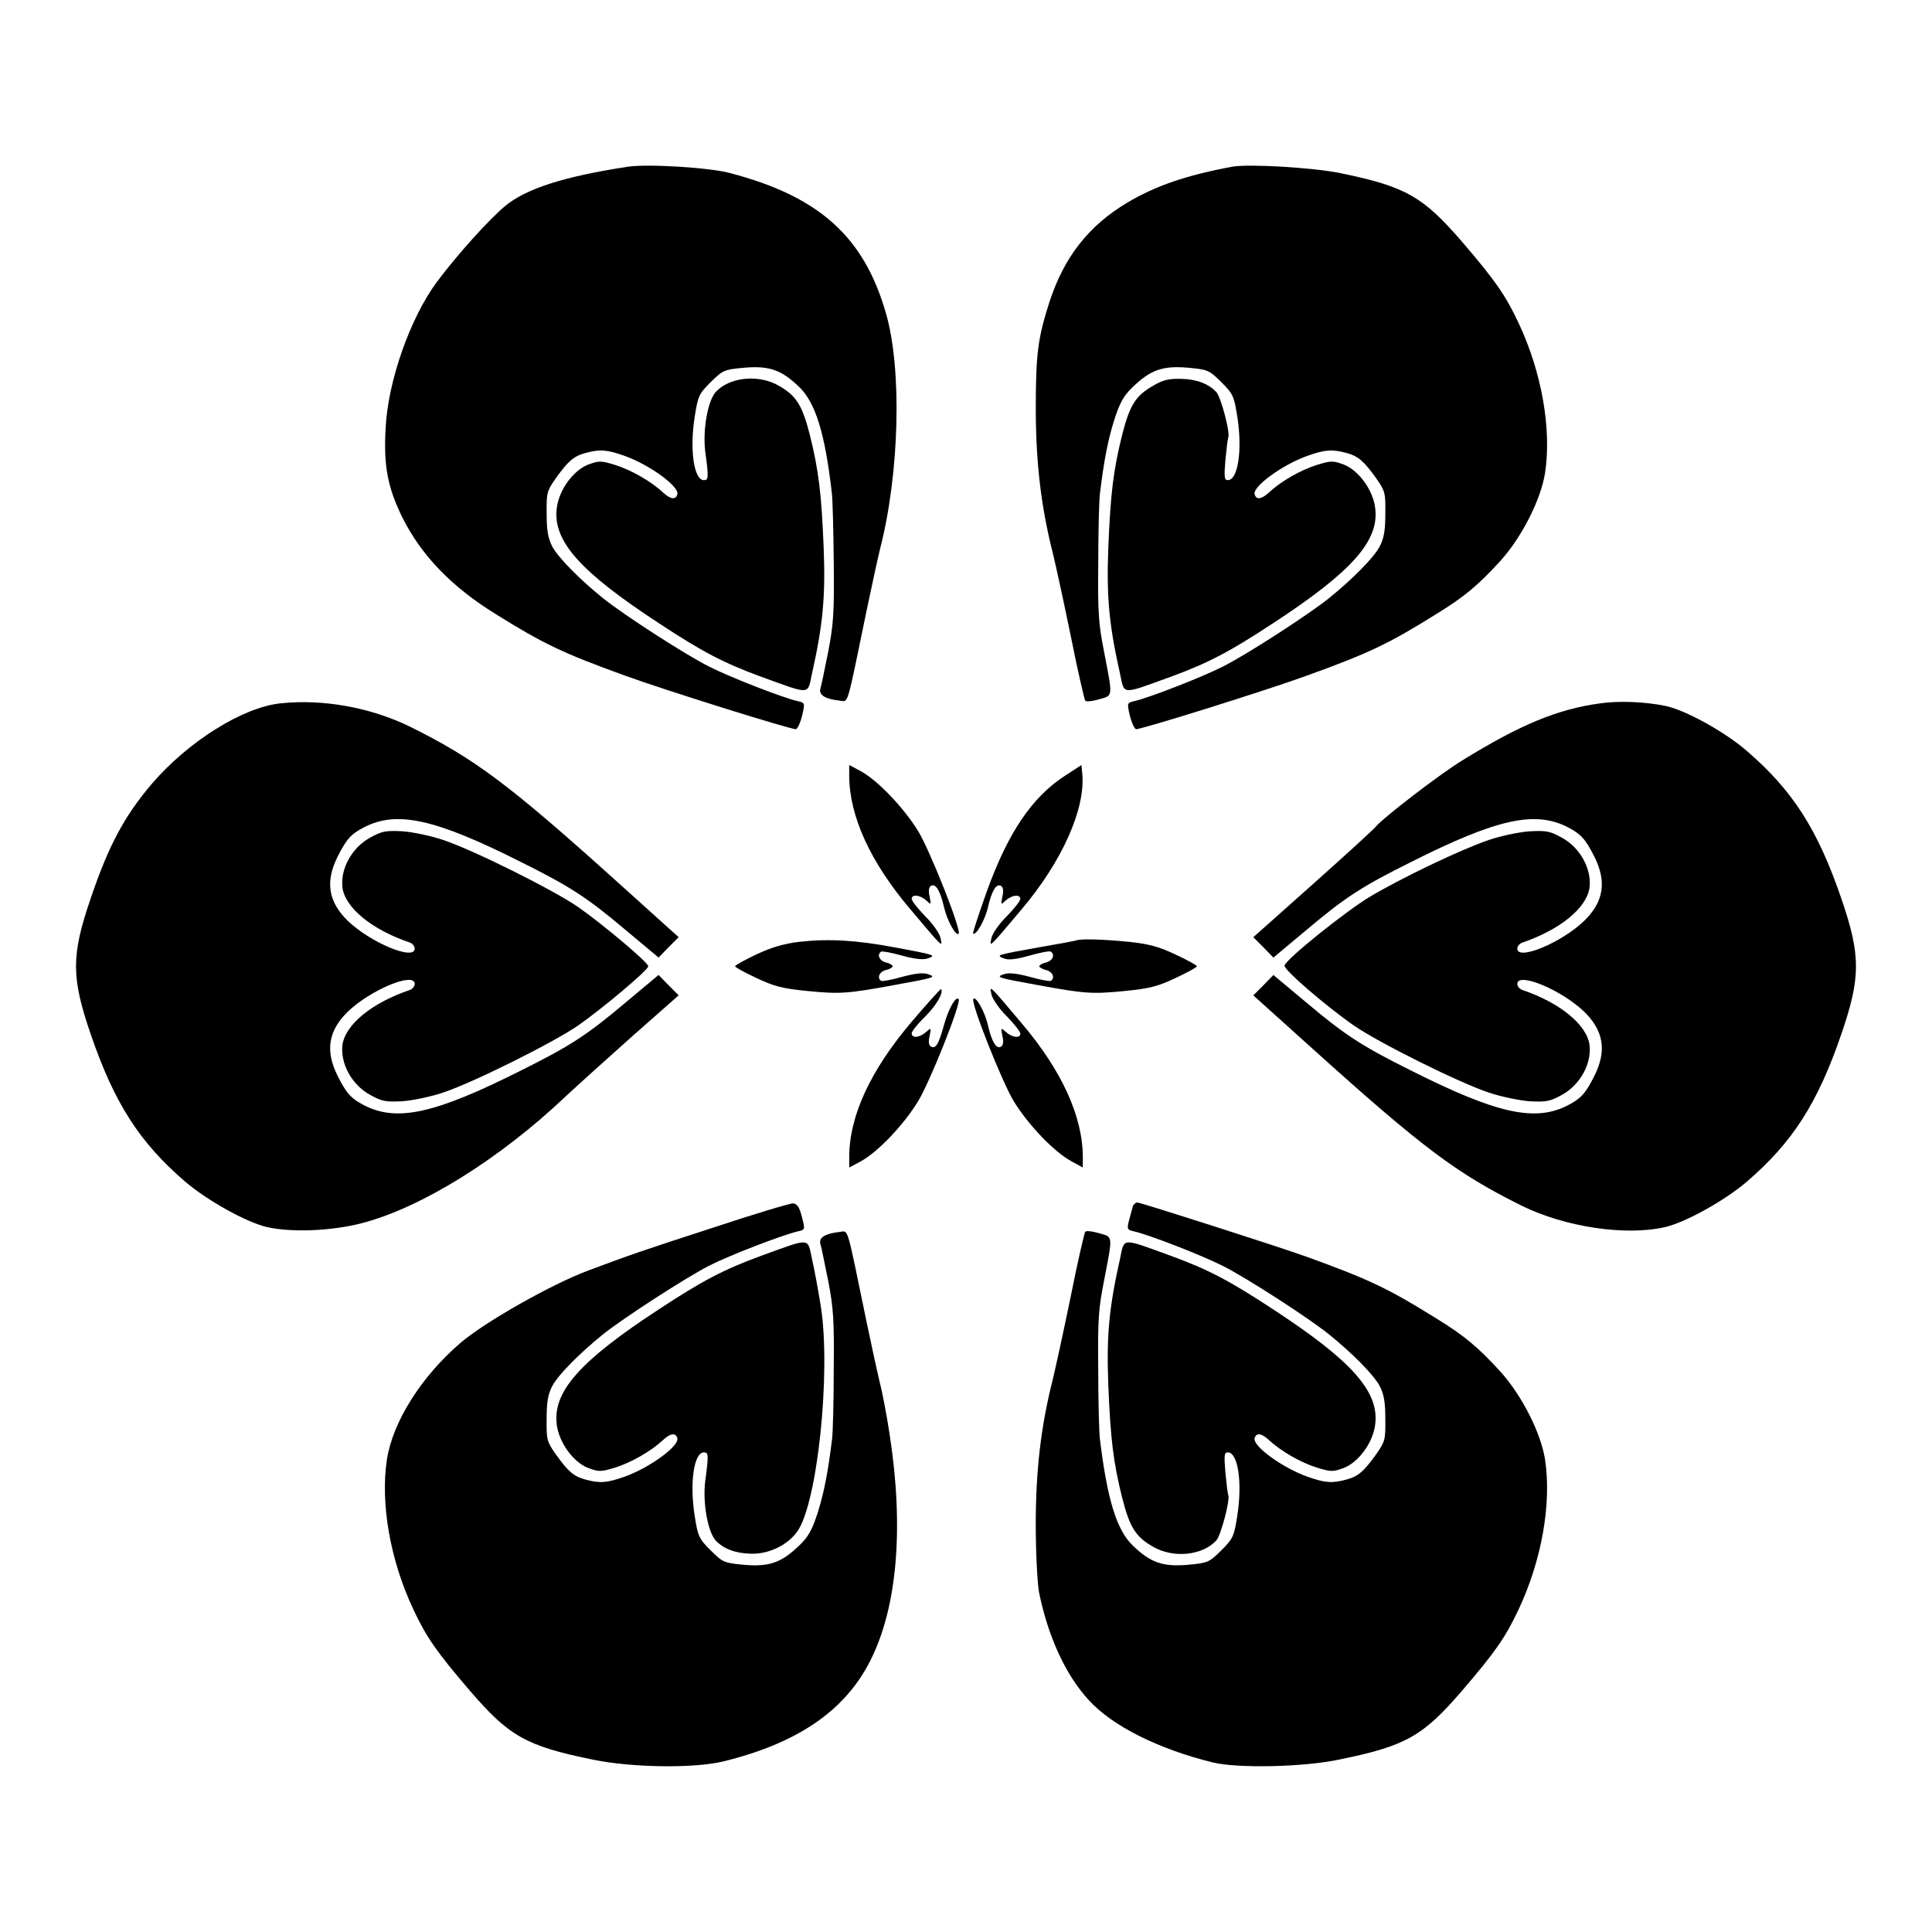
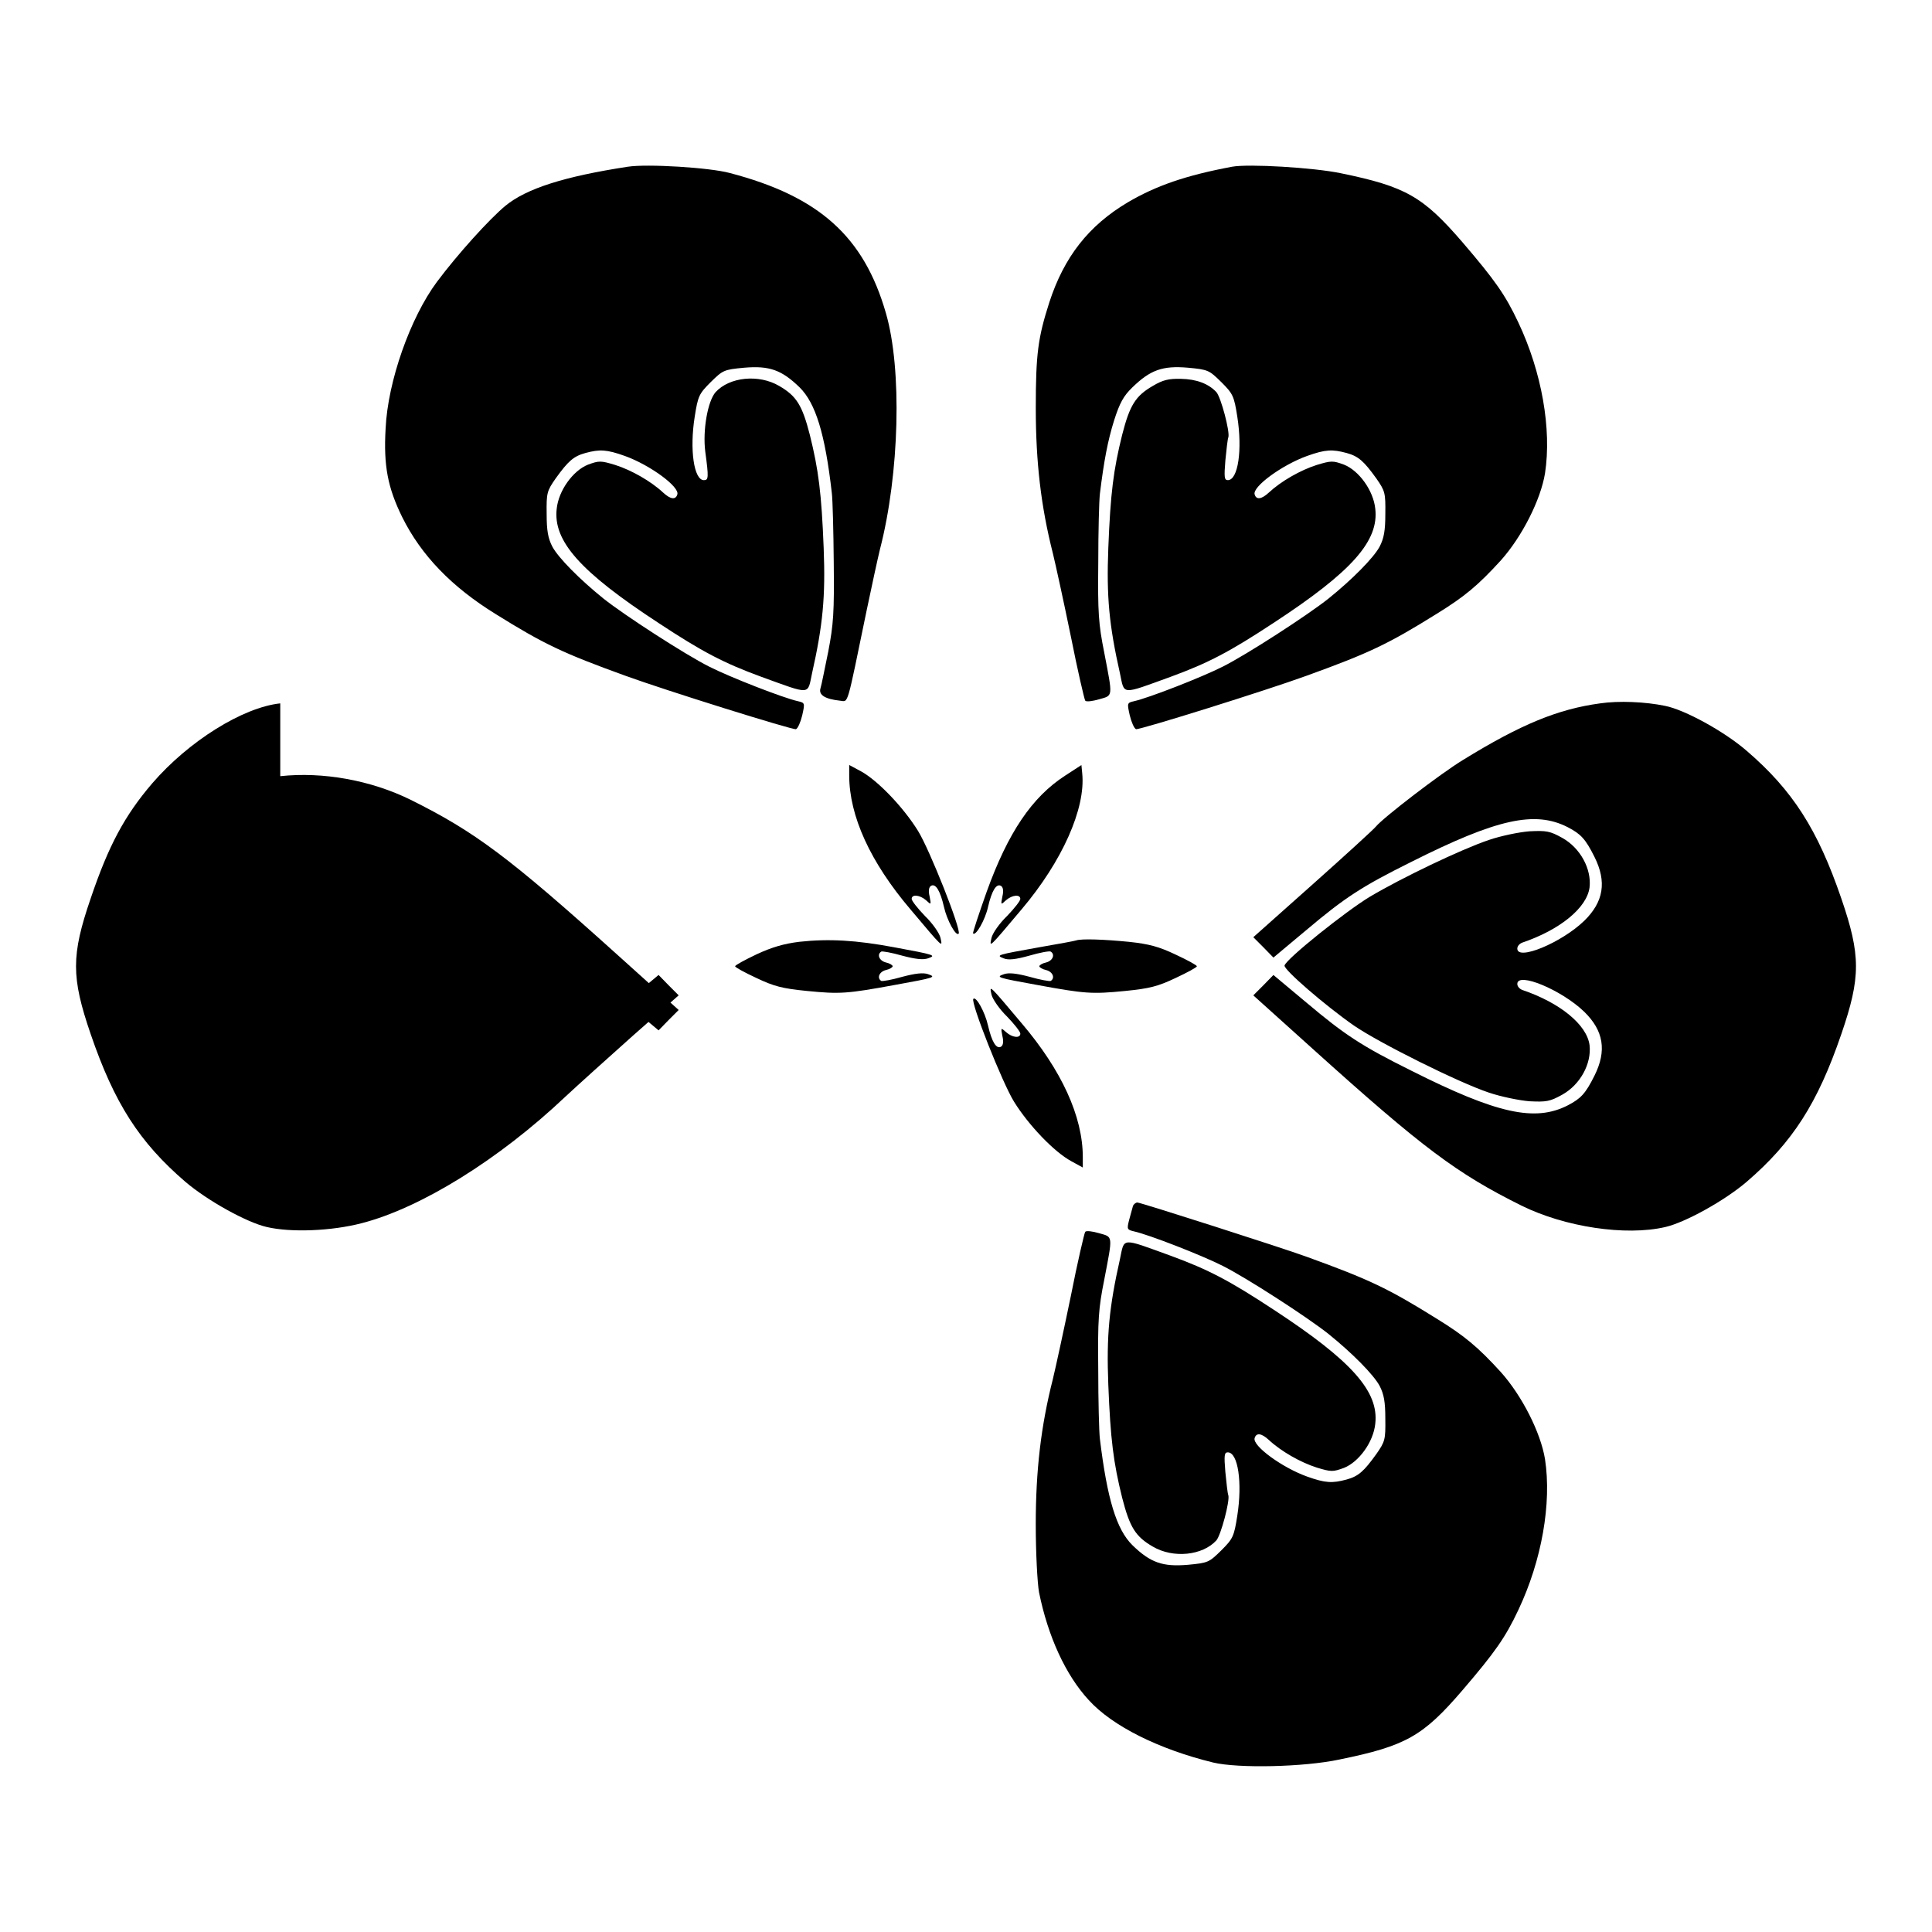
<svg xmlns="http://www.w3.org/2000/svg" fill="#000000" width="800px" height="800px" version="1.1" viewBox="144 144 512 512">
  <g>
    <path d="m310.39 188.18c-16.84 2.59-26.848 5.758-32.461 10.363-4.246 3.527-12.594 12.738-18.137 20.152-7.055 9.5-13.027 26.344-13.602 38.867-0.574 9.859 0.574 15.691 4.391 23.465 5.039 10.148 13.098 18.496 24.758 25.695 12.812 7.988 17.848 10.363 34.332 16.336 10.438 3.816 44.48 14.465 45.27 14.18 0.504-0.215 1.223-1.871 1.656-3.672 0.719-3.238 0.719-3.312-1.152-3.742-3.887-0.863-17.922-6.332-23.465-9.141-6.332-3.168-22.457-13.602-28.07-18.066-6.332-5.109-11.949-10.797-13.531-13.746-1.152-2.231-1.512-4.246-1.512-8.707-0.07-5.543 0.07-6.047 2.375-9.355 3.312-4.606 4.75-5.902 7.918-6.766 3.742-1.008 5.613-0.938 10.438 0.793 6.621 2.375 14.609 8.203 13.891 10.219-0.434 1.441-1.801 1.297-3.742-0.504-3.238-3.023-8.422-5.973-12.738-7.34-3.816-1.152-4.246-1.152-7.199-0.07-3.957 1.582-7.773 6.836-8.277 11.66-1.008 8.566 6.191 16.699 26.988 30.301 11.586 7.629 17.203 10.578 27.207 14.25 13.316 4.82 12.234 4.894 13.457-0.863 2.879-12.812 3.598-20.297 3.094-33.25-0.574-14.609-1.367-20.727-3.672-30.012-2.016-7.844-3.527-10.293-8.133-12.957-5.398-3.168-13.172-2.375-16.84 1.656-2.086 2.375-3.453 10.078-2.734 15.762 0.938 6.91 0.863 7.559-0.359 7.559-2.664 0-3.816-8.133-2.445-16.77 0.863-5.543 1.152-6.117 4.246-9.211 3.238-3.168 3.453-3.312 8.852-3.816 6.695-0.574 9.934 0.574 14.684 5.184 4.246 4.176 6.766 12.234 8.566 28.07 0.215 1.727 0.434 10.004 0.504 18.352 0.145 13.172-0.07 16.41-1.441 23.535-0.938 4.535-1.801 8.996-2.086 9.859-0.504 1.727 1.223 2.809 5.184 3.238 2.305 0.215 1.656 2.231 7.055-23.895 1.367-6.551 2.949-13.82 3.527-16.195 5.184-20.008 5.902-47.789 1.582-62.617-5.828-20.297-17.707-30.949-41.383-37.137-5.328-1.449-21.879-2.457-26.992-1.664z" />
    <path d="m470.53 188.18c-12.309 2.305-20.152 5.039-27.637 9.43-10.438 6.191-16.914 14.539-20.801 26.484-3.023 9.43-3.598 13.676-3.598 28.07 0 14.25 1.367 26.055 4.535 38.504 0.719 2.949 2.879 12.812 4.75 21.953 1.801 9.07 3.598 16.77 3.816 17.059 0.289 0.359 1.941 0.145 3.672-0.359 3.742-1.078 3.672-0.359 1.367-12.379-1.512-7.559-1.727-10.508-1.582-23.75 0-8.348 0.215-16.555 0.434-18.352 1.078-8.781 2.086-14.035 3.742-19.359 1.512-4.75 2.519-6.551 4.894-8.852 4.75-4.606 7.988-5.758 14.684-5.184 5.398 0.504 5.613 0.648 8.852 3.816 3.094 3.094 3.383 3.672 4.246 9.211 1.367 8.707 0.215 16.77-2.519 16.77-0.938 0-1.008-0.793-0.648-5.254 0.289-2.809 0.574-5.613 0.793-6.117 0.434-1.512-1.941-10.508-3.168-11.949-2.086-2.231-5.254-3.453-9.43-3.527-3.238-0.07-4.75 0.289-7.414 1.871-4.606 2.664-6.117 5.109-8.133 12.957-2.305 9.285-3.094 15.402-3.672 30.012-0.504 12.957 0.215 20.441 3.094 33.25 1.223 5.758 0.145 5.688 13.457 0.863 10.004-3.672 15.617-6.621 27.207-14.25 20.801-13.602 27.996-21.734 26.988-30.301-0.504-4.82-4.32-10.078-8.277-11.66-2.949-1.078-3.383-1.078-7.199 0.07-4.32 1.367-9.5 4.32-12.738 7.34-1.941 1.801-3.312 1.941-3.742 0.504-0.719-2.016 7.269-7.844 13.891-10.219 4.82-1.727 6.695-1.801 10.438-0.793 3.168 0.863 4.606 2.16 7.918 6.766 2.305 3.312 2.445 3.816 2.375 9.355 0 4.461-0.359 6.477-1.512 8.707-1.582 2.949-7.199 8.637-13.531 13.746-5.613 4.461-21.734 14.898-28.07 18.066-5.543 2.809-19.578 8.277-23.465 9.141-1.871 0.434-1.871 0.504-1.152 3.742 0.434 1.801 1.152 3.453 1.656 3.672 0.793 0.289 34.836-10.363 45.27-14.18 16.48-5.973 21.52-8.348 34.332-16.336 7.484-4.606 11.012-7.559 17.059-14.18 5.613-6.262 10.578-16.051 11.73-23.102 1.801-11.73-0.863-26.848-7.055-39.945-3.453-7.34-6.191-11.227-14.828-21.305-10.43-12.094-15.035-14.754-32.238-18.281-7.269-1.512-24.469-2.519-28.789-1.727z" />
-     <path d="m218.27 330.4c-10.004 1.078-24.328 10.078-33.898 21.16-7.34 8.566-11.586 16.48-16.336 30.516-5.184 15.113-5.184 20.871 0 35.988 6.262 18.281 12.883 28.645 25.117 39.152 5.828 4.965 16.195 10.723 21.52 11.949 6.406 1.512 17.203 1.078 25.191-1.008 15.617-4.031 36.348-16.84 53.98-33.539 3.168-2.949 11.227-10.219 17.848-16.121l12.164-10.723-2.664-2.664-2.664-2.734-8.781 7.34c-10.148 8.566-14.684 11.516-27.711 17.992-22.742 11.445-32.82 13.676-41.527 9.211-3.453-1.801-4.68-3.094-7.055-7.844-3.312-6.621-2.445-11.949 2.734-16.984 5.973-5.758 17.707-10.652 17.707-7.34 0 0.648-0.574 1.297-1.223 1.582-10.078 3.383-17.203 9.211-17.922 14.609-0.574 4.894 2.445 10.508 7.269 13.172 3.238 1.801 4.176 1.941 8.637 1.727 2.809-0.215 7.629-1.223 10.797-2.305 7.988-2.664 29.078-13.172 35.77-17.777 6.477-4.535 18.57-14.684 18.57-15.691 0-1.008-12.09-11.156-18.57-15.691-6.695-4.606-27.781-15.113-35.77-17.777-3.168-1.078-7.988-2.086-10.797-2.305-4.461-0.215-5.398-0.07-8.637 1.727-4.82 2.664-7.844 8.277-7.269 13.172 0.719 5.398 7.844 11.227 17.922 14.609 0.648 0.289 1.223 0.938 1.223 1.582 0 3.312-11.73-1.582-17.707-7.34-5.184-5.039-6.047-10.363-2.734-16.984 2.375-4.75 3.598-6.047 7.055-7.844 8.707-4.461 18.785-2.231 41.527 9.211 13.027 6.477 17.562 9.43 27.711 17.992l8.781 7.34 2.664-2.734 2.664-2.664-15.906-14.324c-29.148-26.27-38.074-32.891-55.133-41.383-10.508-5.176-23.246-7.481-34.547-6.254z" />
+     <path d="m218.27 330.4c-10.004 1.078-24.328 10.078-33.898 21.16-7.34 8.566-11.586 16.48-16.336 30.516-5.184 15.113-5.184 20.871 0 35.988 6.262 18.281 12.883 28.645 25.117 39.152 5.828 4.965 16.195 10.723 21.52 11.949 6.406 1.512 17.203 1.078 25.191-1.008 15.617-4.031 36.348-16.84 53.98-33.539 3.168-2.949 11.227-10.219 17.848-16.121l12.164-10.723-2.664-2.664-2.664-2.734-8.781 7.34l8.781 7.34 2.664-2.734 2.664-2.664-15.906-14.324c-29.148-26.27-38.074-32.891-55.133-41.383-10.508-5.176-23.246-7.481-34.547-6.254z" />
    <path d="m568.05 330.4c-11.156 1.512-21.016 5.543-36.418 15.043-5.902 3.598-21.016 15.188-23.031 17.633-0.574 0.719-8.062 7.559-16.699 15.258l-15.762 14.035 2.664 2.664 2.664 2.734 8.781-7.34c10.148-8.566 14.684-11.516 27.711-17.992 22.742-11.445 32.82-13.676 41.527-9.211 3.453 1.801 4.68 3.094 7.055 7.844 3.312 6.621 2.445 11.949-2.734 16.984-5.973 5.758-17.707 10.652-17.707 7.34 0-0.648 0.574-1.297 1.297-1.582 10.004-3.383 17.129-9.211 17.848-14.609 0.574-4.894-2.445-10.508-7.269-13.172-3.238-1.801-4.176-1.941-8.637-1.727-2.809 0.215-7.629 1.223-10.797 2.305-7.414 2.519-23.031 10.004-31.523 15.043-6.332 3.816-22.094 16.41-22.598 18.211-0.359 1.008 10.723 10.578 18.352 15.906 6.695 4.606 27.781 15.113 35.77 17.777 3.168 1.078 8.062 2.086 10.797 2.305 4.461 0.215 5.398 0.07 8.637-1.727 4.82-2.664 7.844-8.277 7.269-13.172-0.719-5.398-7.844-11.227-17.848-14.609-0.719-0.289-1.297-0.938-1.297-1.582 0-3.312 11.73 1.582 17.707 7.34 5.184 5.039 6.047 10.363 2.734 16.984-2.375 4.75-3.598 6.047-7.055 7.844-8.707 4.461-18.785 2.231-41.527-9.211-13.027-6.477-17.562-9.43-27.711-17.992l-8.781-7.34-2.664 2.734-2.664 2.664 15.906 14.324c29.148 26.27 38.074 32.891 55.133 41.383 11.516 5.688 27.637 8.133 38.145 5.688 5.324-1.223 15.691-6.981 21.52-11.949 12.234-10.508 18.855-20.871 25.117-39.152 5.184-15.113 5.184-20.871 0-35.988-6.262-18.281-12.883-28.645-25.117-39.152-5.902-5.109-16.41-10.867-21.594-11.875-5.25-1.094-12.305-1.383-17.199-0.66z" />
    <path d="m369.05 349.47c0 10.797 5.613 23.031 16.195 35.484 8.852 10.508 8.566 10.219 7.988 7.559-0.289-1.223-2.086-3.816-4.102-5.758-1.941-2.016-3.527-4.031-3.527-4.535 0-1.297 2.16-1.078 3.816 0.359 1.367 1.297 1.367 1.223 0.938-1.008-0.359-1.441-0.215-2.445 0.359-2.809 1.223-0.719 2.445 1.223 3.453 5.613 0.793 3.527 3.168 7.844 3.887 7.055 0.793-0.863-7.699-22.312-10.797-27.277-3.887-6.262-10.652-13.316-15.113-15.762l-3.098-1.656z" />
    <path d="m426.27 349.55c-8.781 5.688-15.113 15.043-20.801 30.805-2.086 5.902-3.742 10.867-3.598 11.012 0.719 0.793 3.238-3.672 3.957-6.981 1.008-4.391 2.231-6.332 3.453-5.613 0.574 0.359 0.719 1.367 0.359 2.809-0.434 2.231-0.434 2.305 0.938 1.008 1.656-1.441 3.816-1.656 3.816-0.359 0 0.504-1.582 2.519-3.527 4.535-2.016 1.941-3.816 4.535-4.102 5.758-0.574 2.664-0.863 2.949 7.988-7.559 10.723-12.668 16.984-26.703 16.051-35.988l-0.215-2.231z" />
    <path d="m355.81 393.59c-4.102 0.504-7.269 1.441-11.301 3.312-3.168 1.512-5.688 2.879-5.688 3.168 0 0.289 2.519 1.656 5.613 3.094 4.68 2.231 6.91 2.809 13.457 3.453 8.707 0.863 10.652 0.719 23.176-1.582 10.723-1.941 11.156-2.086 8.852-2.879-1.297-0.434-3.312-0.215-6.836 0.719-2.734 0.793-5.254 1.223-5.543 1.078-1.223-0.793-0.504-2.445 1.223-2.879 1.008-0.215 1.801-0.719 1.801-1.008 0-0.289-0.793-0.793-1.801-1.008-1.727-0.434-2.445-2.086-1.223-2.879 0.289-0.145 2.809 0.289 5.543 1.078 3.527 0.938 5.543 1.152 6.836 0.719 2.305-0.793 1.871-0.938-8.996-2.949-10.074-1.871-17.199-2.301-25.113-1.438z" />
    <path d="m429.15 393.23c-0.359 0.145-4.75 0.938-9.715 1.801-11.227 2.016-11.66 2.086-9.43 2.949 1.223 0.504 3.168 0.289 6.766-0.719 2.734-0.793 5.324-1.297 5.688-1.078 1.223 0.793 0.504 2.445-1.223 2.879-1.008 0.215-1.801 0.719-1.801 1.008 0 0.289 0.793 0.793 1.801 1.008 1.727 0.434 2.445 2.086 1.223 2.879-0.289 0.145-2.809-0.289-5.543-1.078-3.527-0.938-5.543-1.152-6.836-0.719-2.305 0.793-1.871 0.938 8.852 2.879 12.523 2.305 14.465 2.445 23.176 1.582 6.551-0.648 8.781-1.223 13.457-3.453 3.094-1.441 5.613-2.809 5.613-3.094 0-0.289-2.519-1.656-5.613-3.094-4.391-2.086-6.981-2.809-12.379-3.383-6.695-0.656-12.598-0.871-14.035-0.367z" />
-     <path d="m385.68 414.68c-11.012 12.957-16.625 25.047-16.625 35.988v2.734l3.094-1.656c4.461-2.445 11.227-9.5 15.113-15.836 3.094-4.965 11.586-26.27 10.797-27.133-0.719-0.938-2.664 2.445-3.887 6.836-1.441 5.254-2.231 6.477-3.527 5.688-0.504-0.289-0.648-1.367-0.289-2.734 0.434-2.231 0.434-2.305-0.938-1.078-1.656 1.512-3.816 1.727-3.816 0.359 0-0.504 1.582-2.519 3.527-4.391 3.023-3.023 5.039-6.477 4.246-7.34-0.137-0.074-3.594 3.742-7.695 8.562z" />
    <path d="m406.77 407.63c0.289 1.152 2.086 3.816 4.102 5.758 1.941 2.016 3.527 4.031 3.527 4.535 0 1.297-2.16 1.078-3.816-0.434-1.367-1.223-1.367-1.152-0.938 1.078 0.359 1.441 0.215 2.445-0.359 2.809-1.223 0.719-2.445-1.223-3.453-5.613-0.793-3.527-3.168-7.844-3.887-7.055-0.793 0.863 7.699 22.312 10.797 27.277 3.887 6.262 10.652 13.316 15.188 15.762l3.023 1.656v-2.734c0-10.797-5.613-23.031-16.195-35.484-8.855-10.508-8.566-10.219-7.988-7.555z" />
-     <path d="m333.06 469.31c-19.938 6.477-21.953 7.199-33.109 11.371-9.859 3.672-27.637 13.746-34.113 19.359-10.293 8.926-17.707 20.727-19.289 30.66-1.801 11.73 0.863 26.848 7.055 39.945 3.453 7.34 6.191 11.227 14.828 21.305 10.438 12.164 14.969 14.754 32.605 18.352 10.293 2.16 26.848 2.375 34.617 0.504 19.648-4.82 32.242-13.387 38.938-26.629 7.199-14.105 8.996-35.266 5.184-59.953-0.793-5.184-1.941-11.301-2.59-13.676-0.574-2.375-2.16-9.645-3.527-16.195-5.398-26.125-4.75-24.109-7.055-23.895-3.957 0.434-5.688 1.512-5.184 3.238 0.289 0.863 1.152 5.324 2.086 9.859 1.367 7.125 1.582 10.438 1.441 23.391 0 8.277-0.215 16.555-0.434 18.352-1.078 8.781-2.086 14.035-3.742 19.359-1.512 4.75-2.519 6.551-4.894 8.852-4.75 4.606-7.988 5.758-14.684 5.184-5.398-0.504-5.613-0.648-8.852-3.816-3.094-3.094-3.383-3.672-4.246-9.211-1.367-8.637-0.215-16.77 2.445-16.77 1.223 0 1.297 0.648 0.359 7.559-0.719 5.688 0.648 13.387 2.734 15.762 2.086 2.231 5.254 3.453 9.43 3.527 4.68 0.145 9.715-2.305 12.234-5.902 5.324-7.414 8.926-41.961 6.262-59.449-0.719-4.391-1.727-10.078-2.375-12.738-1.223-5.758-0.145-5.688-13.457-0.863-10.004 3.672-15.617 6.621-27.207 14.25-20.801 13.602-27.996 21.734-26.988 30.301 0.504 4.82 4.32 10.078 8.277 11.66 2.949 1.078 3.383 1.078 7.199-0.07 4.32-1.367 9.5-4.32 12.738-7.34 1.941-1.801 3.312-1.941 3.742-0.504 0.719 2.016-7.269 7.844-13.891 10.219-4.82 1.727-6.695 1.801-10.438 0.793-3.168-0.863-4.606-2.16-7.918-6.766-2.305-3.312-2.445-3.816-2.375-9.355 0-4.461 0.359-6.477 1.512-8.707 1.582-2.949 7.199-8.637 13.531-13.746 5.543-4.391 21.664-14.828 28.07-18.137 5.398-2.734 19.215-8.062 23.465-9.07 1.941-0.434 1.941-0.434 1.078-3.816-0.648-2.519-1.223-3.453-2.305-3.598-0.719-0.07-10.289 2.809-21.16 6.406z" />
    <path d="m444.26 463.55c-0.145 0.504-0.574 2.16-1.008 3.672-0.648 2.519-0.574 2.664 1.223 3.094 3.957 0.863 17.992 6.332 23.535 9.141 6.332 3.168 22.457 13.602 28.07 18.066 6.332 5.109 11.949 10.797 13.531 13.746 1.152 2.231 1.512 4.246 1.512 8.707 0.07 5.543-0.07 6.047-2.375 9.355-3.312 4.606-4.75 5.902-7.918 6.766-3.742 1.008-5.613 0.938-10.438-0.793-6.621-2.375-14.609-8.203-13.891-10.219 0.434-1.441 1.801-1.297 3.742 0.504 3.238 3.023 8.422 5.973 12.738 7.34 3.816 1.152 4.246 1.152 7.199 0.07 3.957-1.582 7.773-6.836 8.277-11.66 1.008-8.566-6.191-16.699-26.988-30.301-11.586-7.629-17.203-10.578-27.207-14.25-13.316-4.82-12.234-4.894-13.457 0.863-2.879 12.812-3.598 20.297-3.094 33.25 0.574 14.609 1.367 20.727 3.672 30.012 2.016 7.844 3.527 10.293 8.133 12.957 5.398 3.168 13.172 2.375 16.84-1.656 1.223-1.441 3.598-10.438 3.168-11.949-0.215-0.504-0.504-3.312-0.793-6.191-0.359-4.391-0.289-5.184 0.648-5.184 2.734 0 3.887 8.062 2.519 16.77-0.863 5.543-1.152 6.117-4.246 9.211-3.238 3.168-3.453 3.312-8.852 3.816-6.695 0.574-9.934-0.574-14.684-5.184-4.246-4.176-6.695-12.234-8.637-28.215-0.215-1.801-0.434-10.078-0.434-18.352-0.145-13.242 0.07-16.195 1.582-23.75 2.305-12.02 2.375-11.301-1.367-12.379-1.727-0.504-3.383-0.719-3.672-0.359-0.215 0.289-2.016 7.918-3.816 17.059-1.871 9.07-4.031 19-4.75 21.953-3.168 12.453-4.535 24.254-4.535 38.504 0 7.699 0.434 15.547 0.863 17.992 2.375 11.73 7.055 21.953 13.172 28.574 6.262 6.91 18.57 13.027 32.965 16.555 6.621 1.582 24.039 1.223 33.469-0.793 17.633-3.598 22.168-6.191 32.605-18.352 8.637-10.078 11.371-13.961 14.828-21.305 6.191-13.098 8.852-28.215 7.055-39.945-1.152-7.055-6.117-16.84-11.73-23.102-6.047-6.621-9.574-9.574-17.059-14.18-12.812-7.988-17.848-10.363-34.332-16.336-6.477-2.375-44.047-14.395-44.91-14.395-0.438 0.008-0.941 0.438-1.156 0.871z" />
  </g>
</svg>